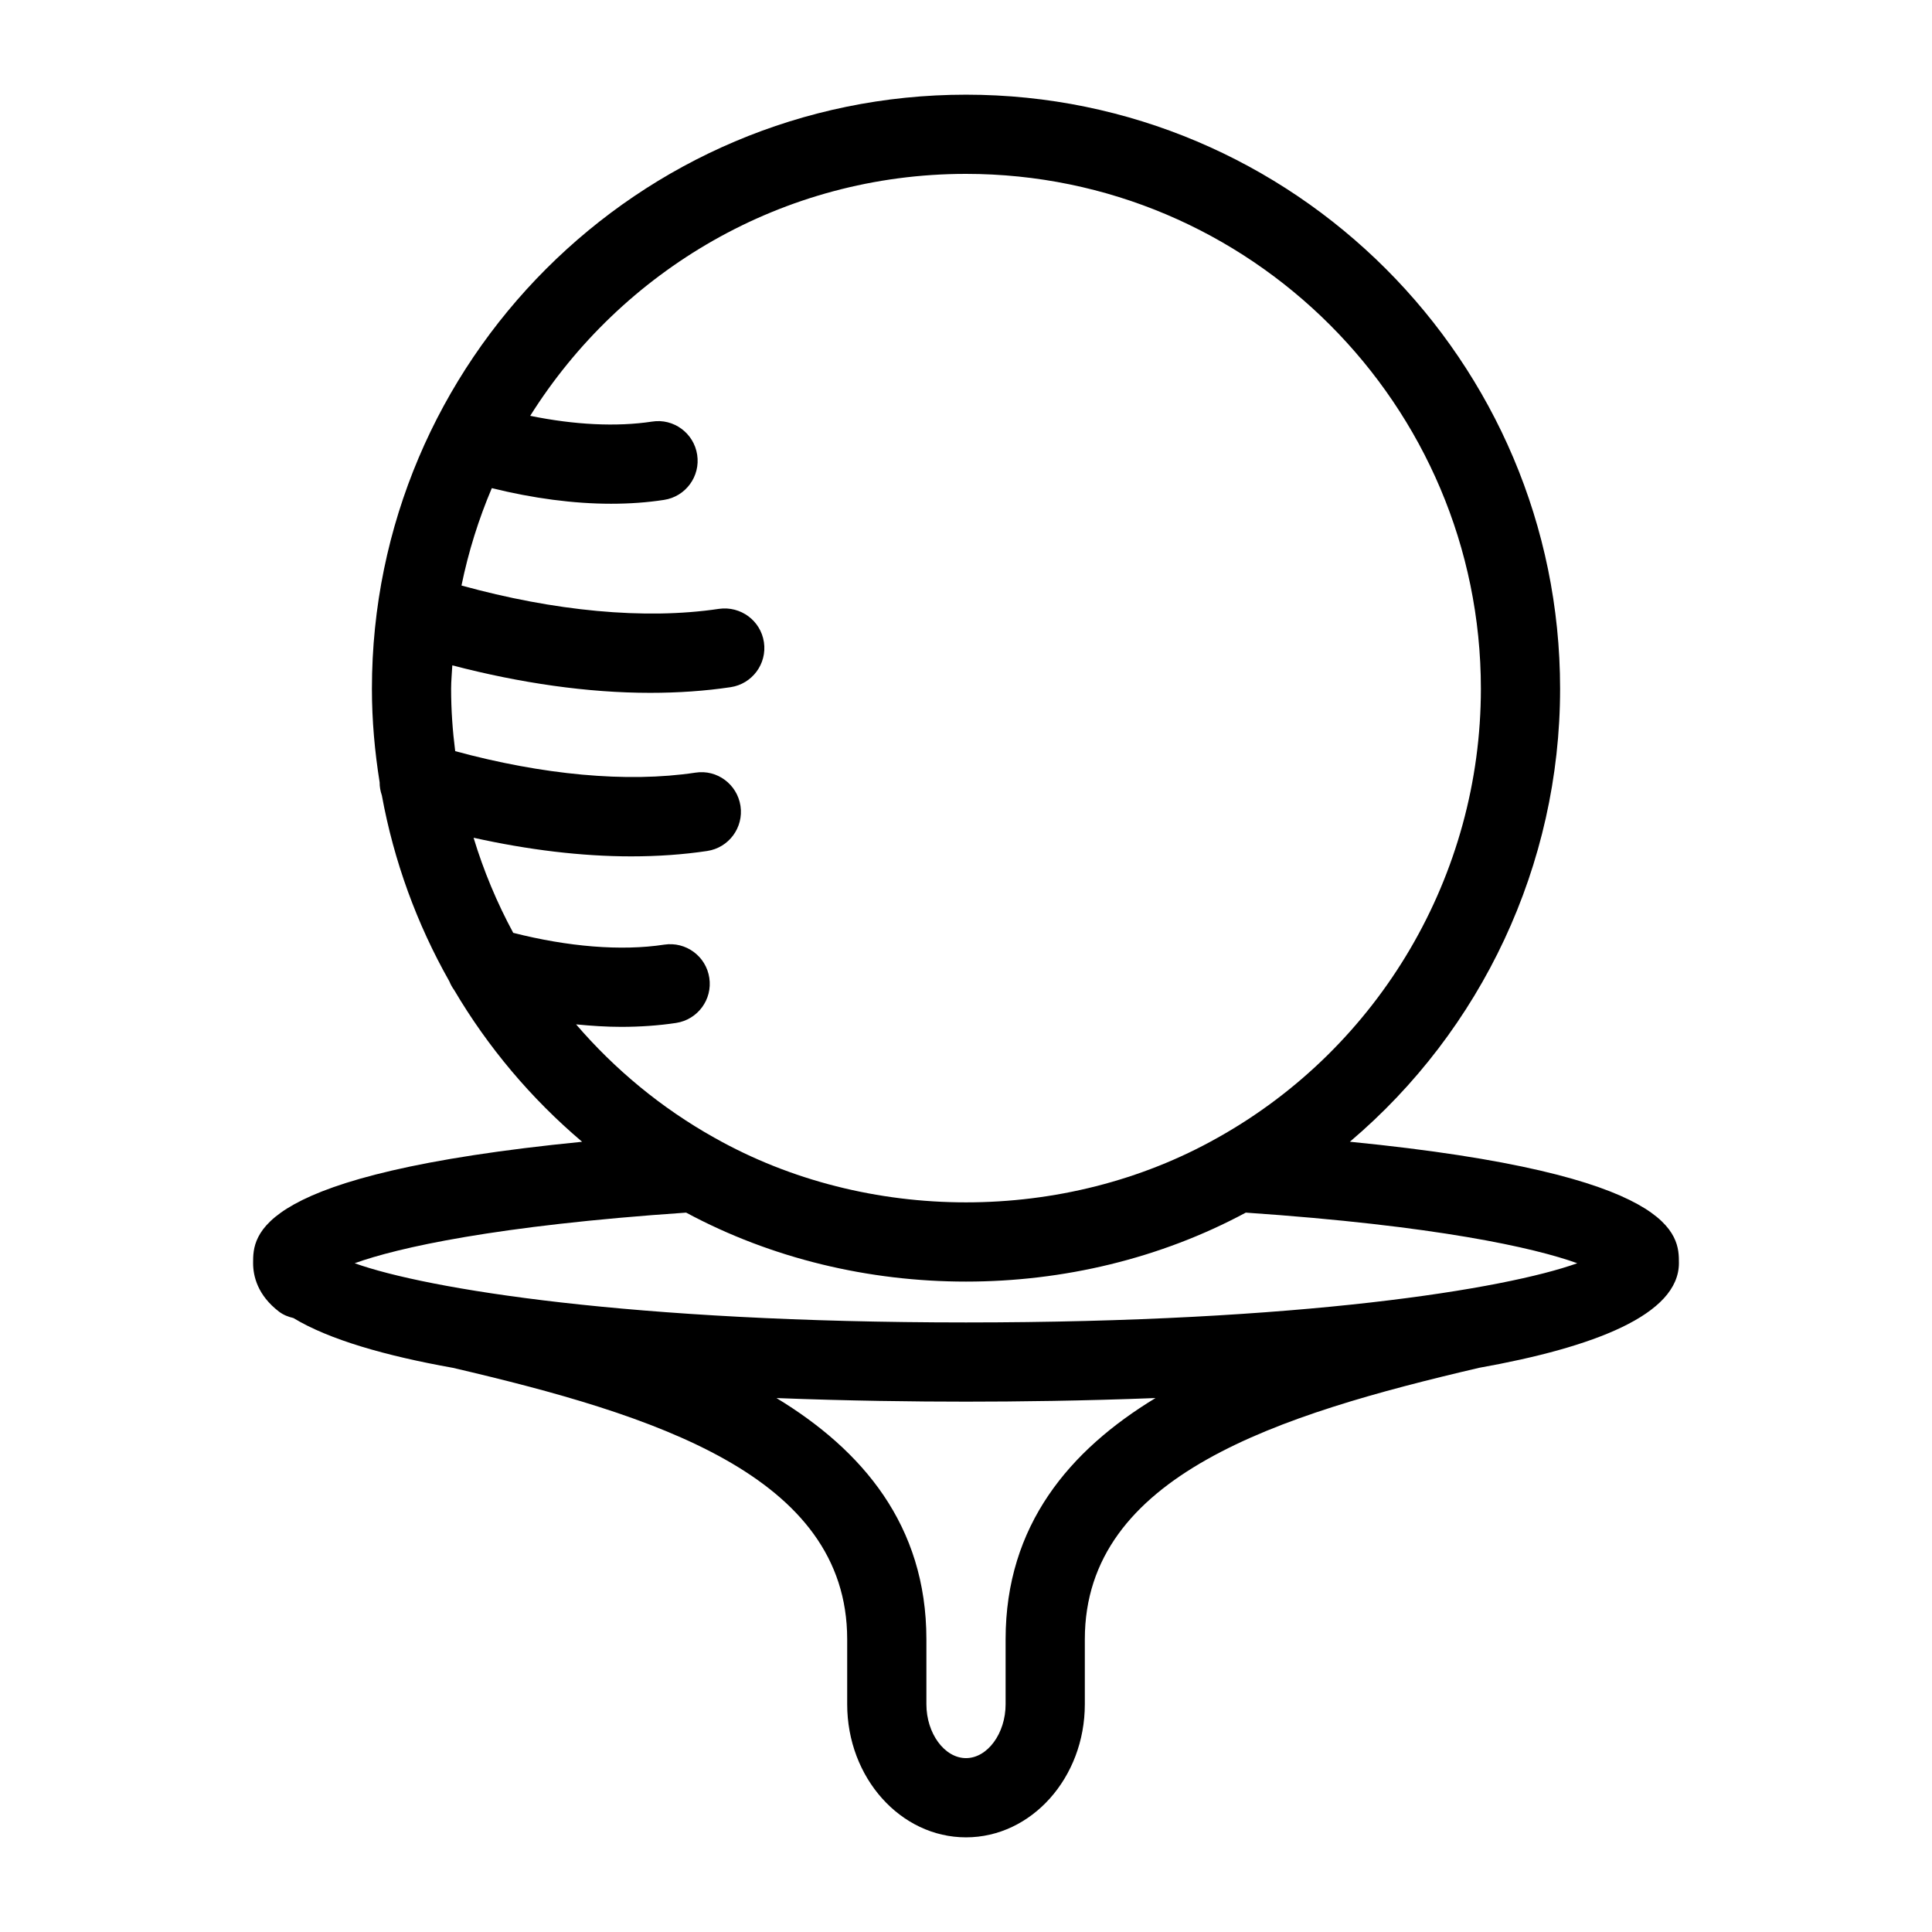
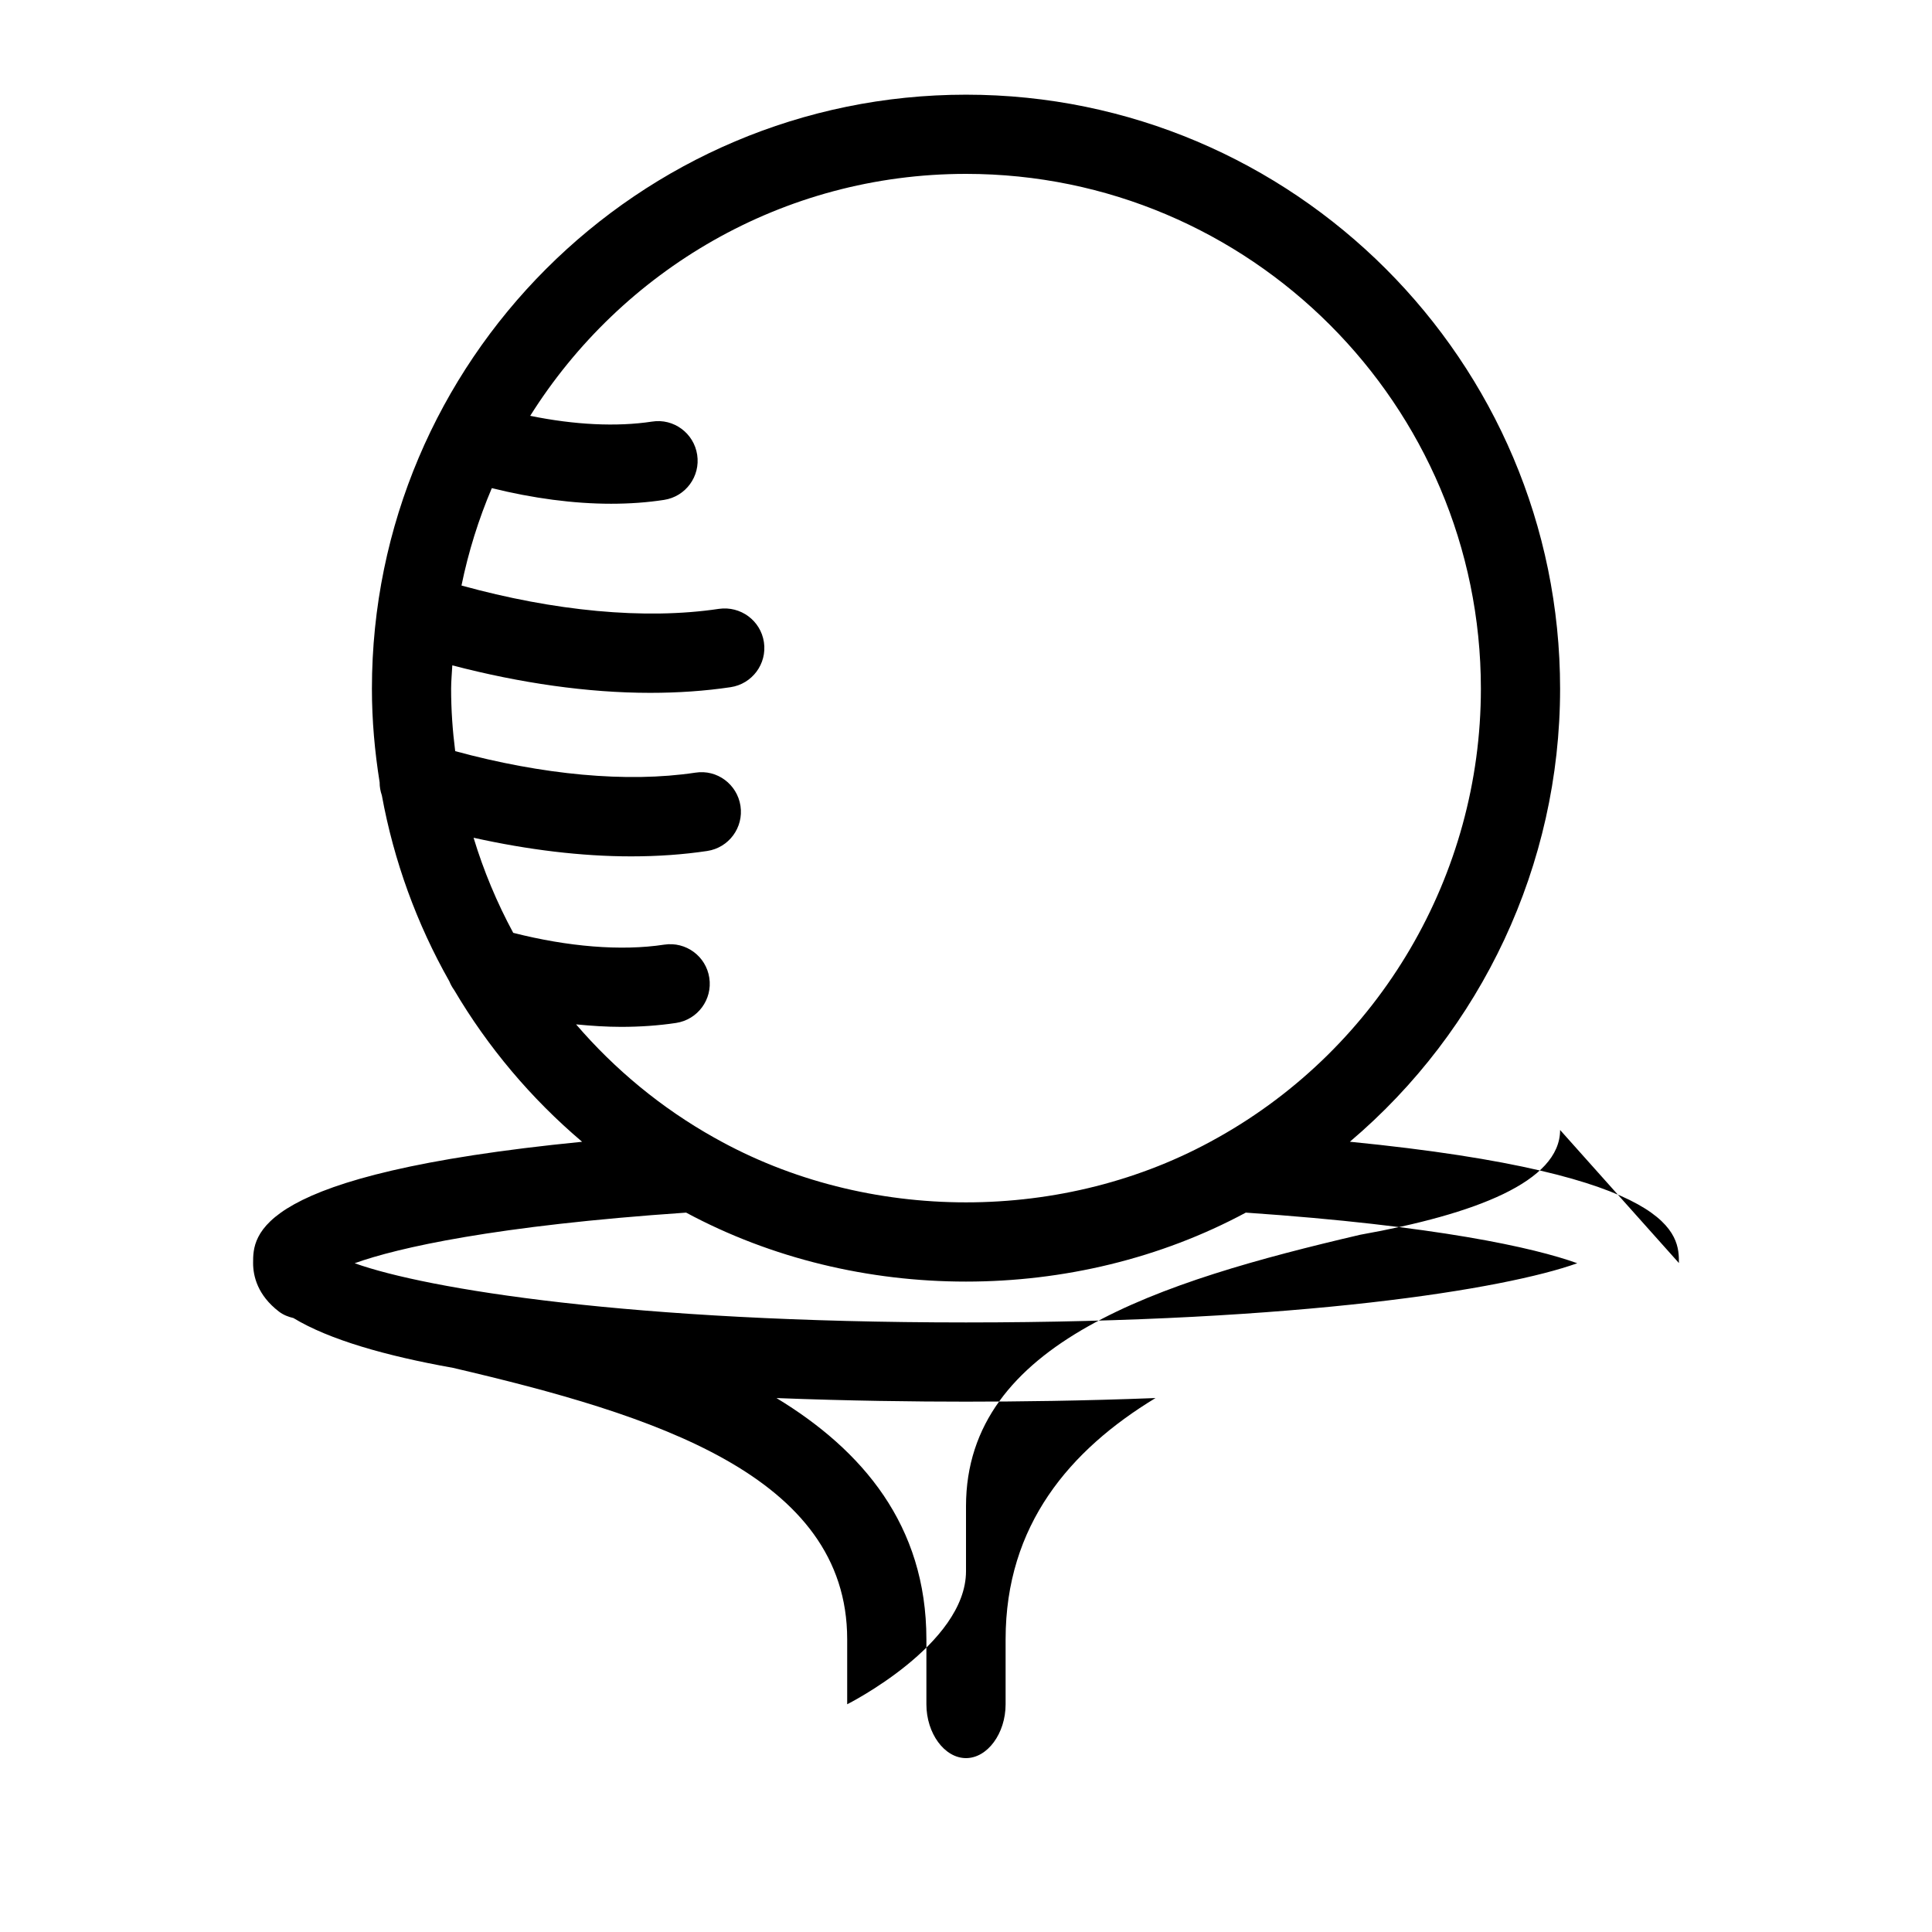
<svg xmlns="http://www.w3.org/2000/svg" fill="#000000" width="800px" height="800px" version="1.1" viewBox="144 144 512 512">
-   <path d="m588.93 478.72c0-7.305-0.02-23.531-87.199-32.148 34.91-29.566 55.711-73.359 55.711-120.04 0-86.812-70.629-157.44-157.44-157.44-86.809 0-157.44 70.629-157.44 157.44 0 8.387 0.746 16.656 2.047 24.801-0.012 1.207 0.211 2.34 0.586 3.453 3.191 17.434 9.27 34.07 17.887 49.277 0.336 0.828 0.746 1.574 1.27 2.297 8.91 15.113 20.352 28.727 33.914 40.223-87.172 8.609-87.191 24.836-87.191 32.141 0 3.465 1.188 8.512 6.832 12.848 1.188 0.914 2.508 1.406 3.852 1.723 9.457 5.731 24.488 10.023 42.266 13.195 53.145 12.414 104.49 28.41 104.49 71.945v17.215c0 19.449 14.129 35.266 31.488 35.266s31.488-15.816 31.488-35.266v-17.215c0-43.539 51.348-59.535 104.48-71.949 30.438-5.438 52.961-14.074 52.961-27.762zm-188.93-288.64c75.234 0 136.45 61.211 136.45 136.45 0 49.309-26.742 94.906-69.777 118.99-0.012 0-0.012 0.012-0.02 0.012h-0.012c-40.41 22.809-92.867 22.809-133.27 0h-0.012c-0.012 0-0.012-0.012-0.02-0.012-14.117-7.902-26.441-18.148-36.672-30.051 4.062 0.398 8.082 0.66 11.945 0.66 5.082 0 9.973-0.348 14.559-1.039 5.731-0.871 9.676-6.215 8.805-11.945-0.859-5.731-6.203-9.676-11.945-8.805-11.484 1.754-25.578 0.547-40.02-3.129-4.324-8.008-7.852-16.438-10.508-25.199 14.453 3.211 28.613 4.934 41.754 4.934 7.055 0 13.801-0.473 20.152-1.426 5.742-0.859 9.688-6.203 8.828-11.945-0.871-5.719-6.191-9.719-11.945-8.816-18.199 2.738-40.621 0.566-63.66-5.699-0.695-5.449-1.082-10.957-1.082-16.531 0-2.09 0.219-4.137 0.316-6.203 18.074 4.723 35.961 7.285 52.406 7.285 7.441 0 14.602-0.492 21.34-1.5 5.731-0.859 9.688-6.191 8.836-11.922-0.852-5.731-6.184-9.656-11.934-8.836-19.699 2.949-43.715 0.578-68.215-6.184 1.836-8.953 4.543-17.59 8.039-25.809 10.906 2.699 21.652 4.137 31.605 4.137 4.902 0 9.605-0.336 14.031-1.02 5.731-0.871 9.668-6.234 8.785-11.965-0.871-5.719-6.234-9.699-11.965-8.785-9.371 1.426-20.551 0.871-32.285-1.531 24.16-38.445 66.828-64.117 115.49-64.117zm10.496 388.35v17.215c0 7.734-4.809 14.273-10.496 14.273s-10.496-6.539-10.496-14.273v-17.215c0-30.262-17.016-50.148-39.727-63.93 19.109 0.746 36.785 0.953 50.223 0.953 13.434 0 31.109-0.211 50.223-0.957-22.715 13.785-39.727 33.676-39.727 63.934zm-10.496-83.969c-88.859 0-142.93-8.859-162.01-15.691 11.387-4.106 37.293-9.961 87.84-13.414 45.32 24.371 103 24.371 148.32 0 50.551 3.465 76.453 9.309 87.84 13.414-19.059 6.836-73.133 15.691-161.99 15.691z" />
+   <path d="m588.93 478.72c0-7.305-0.02-23.531-87.199-32.148 34.91-29.566 55.711-73.359 55.711-120.04 0-86.812-70.629-157.44-157.44-157.44-86.809 0-157.44 70.629-157.44 157.44 0 8.387 0.746 16.656 2.047 24.801-0.012 1.207 0.211 2.34 0.586 3.453 3.191 17.434 9.27 34.07 17.887 49.277 0.336 0.828 0.746 1.574 1.27 2.297 8.91 15.113 20.352 28.727 33.914 40.223-87.172 8.609-87.191 24.836-87.191 32.141 0 3.465 1.188 8.512 6.832 12.848 1.188 0.914 2.508 1.406 3.852 1.723 9.457 5.731 24.488 10.023 42.266 13.195 53.145 12.414 104.49 28.41 104.49 71.945v17.215s31.488-15.816 31.488-35.266v-17.215c0-43.539 51.348-59.535 104.48-71.949 30.438-5.438 52.961-14.074 52.961-27.762zm-188.93-288.64c75.234 0 136.45 61.211 136.45 136.45 0 49.309-26.742 94.906-69.777 118.99-0.012 0-0.012 0.012-0.02 0.012h-0.012c-40.41 22.809-92.867 22.809-133.27 0h-0.012c-0.012 0-0.012-0.012-0.02-0.012-14.117-7.902-26.441-18.148-36.672-30.051 4.062 0.398 8.082 0.66 11.945 0.66 5.082 0 9.973-0.348 14.559-1.039 5.731-0.871 9.676-6.215 8.805-11.945-0.859-5.731-6.203-9.676-11.945-8.805-11.484 1.754-25.578 0.547-40.02-3.129-4.324-8.008-7.852-16.438-10.508-25.199 14.453 3.211 28.613 4.934 41.754 4.934 7.055 0 13.801-0.473 20.152-1.426 5.742-0.859 9.688-6.203 8.828-11.945-0.871-5.719-6.191-9.719-11.945-8.816-18.199 2.738-40.621 0.566-63.66-5.699-0.695-5.449-1.082-10.957-1.082-16.531 0-2.09 0.219-4.137 0.316-6.203 18.074 4.723 35.961 7.285 52.406 7.285 7.441 0 14.602-0.492 21.34-1.5 5.731-0.859 9.688-6.191 8.836-11.922-0.852-5.731-6.184-9.656-11.934-8.836-19.699 2.949-43.715 0.578-68.215-6.184 1.836-8.953 4.543-17.59 8.039-25.809 10.906 2.699 21.652 4.137 31.605 4.137 4.902 0 9.605-0.336 14.031-1.02 5.731-0.871 9.668-6.234 8.785-11.965-0.871-5.719-6.234-9.699-11.965-8.785-9.371 1.426-20.551 0.871-32.285-1.531 24.16-38.445 66.828-64.117 115.49-64.117zm10.496 388.35v17.215c0 7.734-4.809 14.273-10.496 14.273s-10.496-6.539-10.496-14.273v-17.215c0-30.262-17.016-50.148-39.727-63.93 19.109 0.746 36.785 0.953 50.223 0.953 13.434 0 31.109-0.211 50.223-0.957-22.715 13.785-39.727 33.676-39.727 63.934zm-10.496-83.969c-88.859 0-142.93-8.859-162.01-15.691 11.387-4.106 37.293-9.961 87.84-13.414 45.32 24.371 103 24.371 148.32 0 50.551 3.465 76.453 9.309 87.84 13.414-19.059 6.836-73.133 15.691-161.99 15.691z" />
</svg>